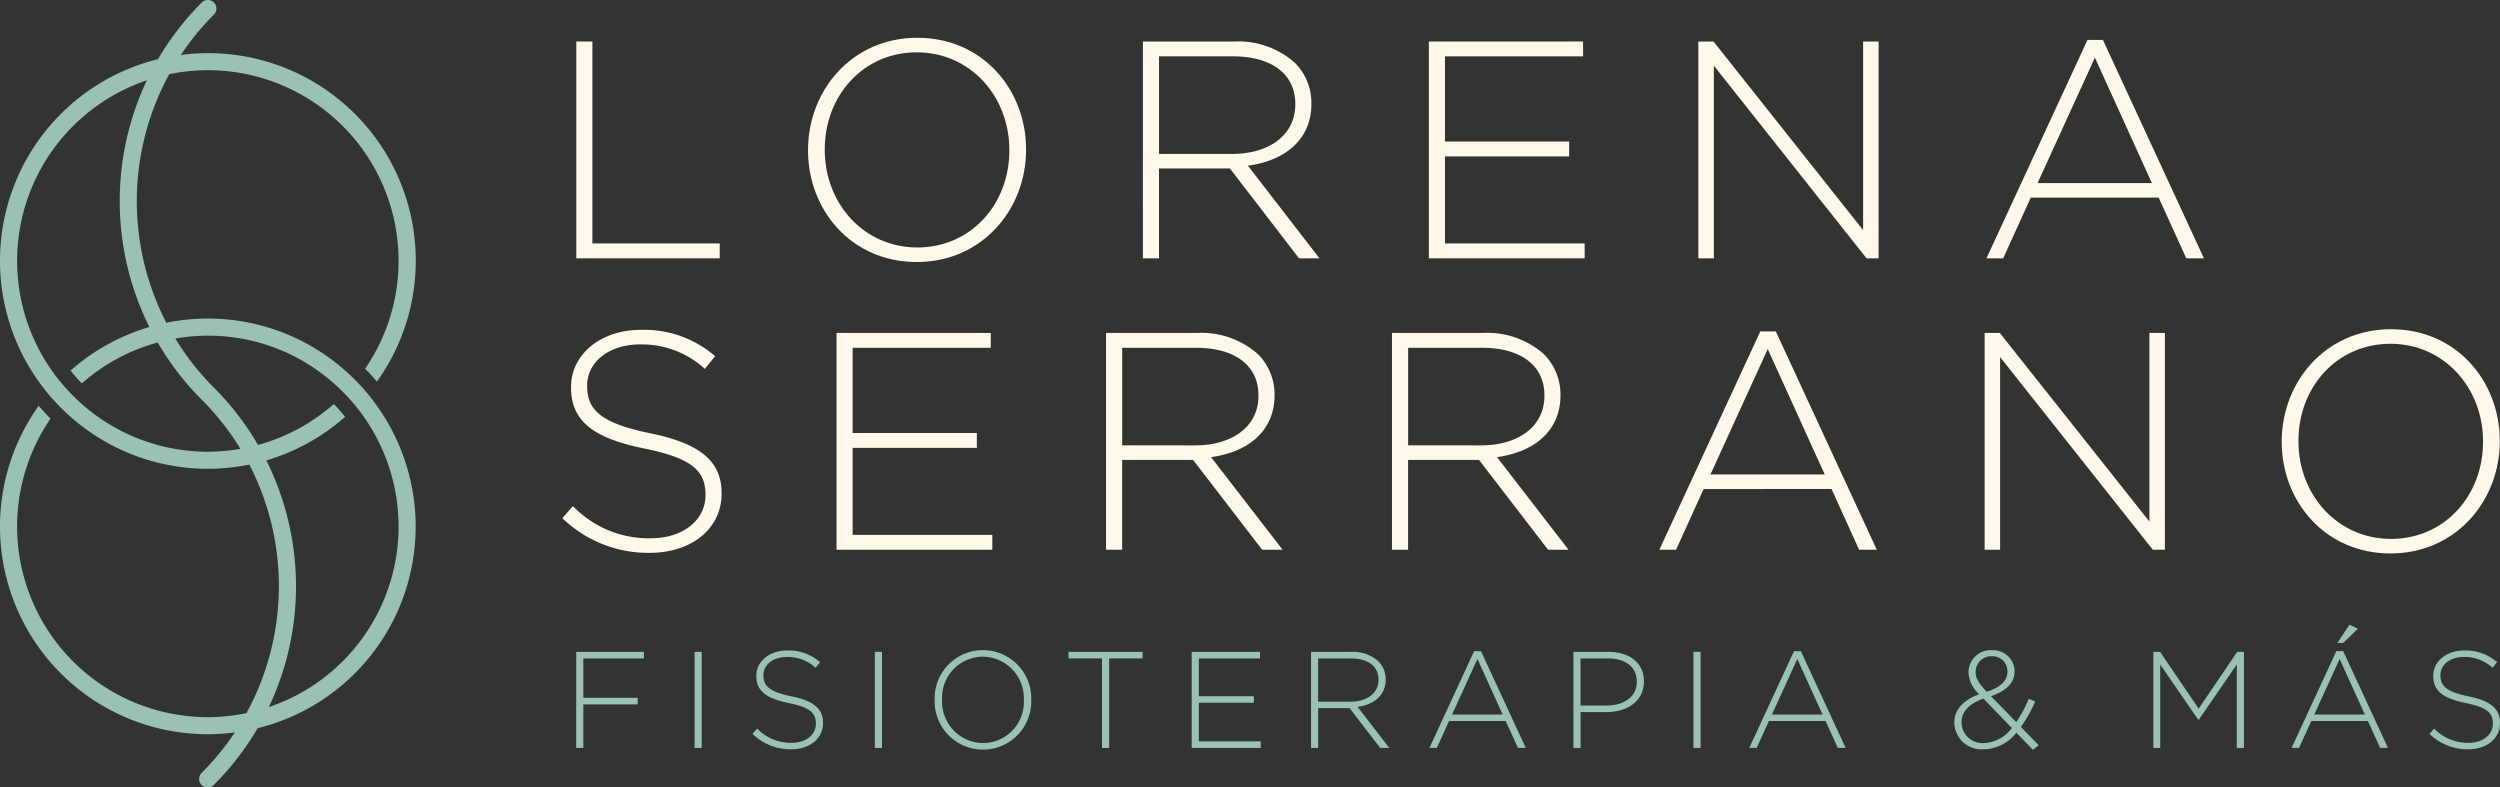
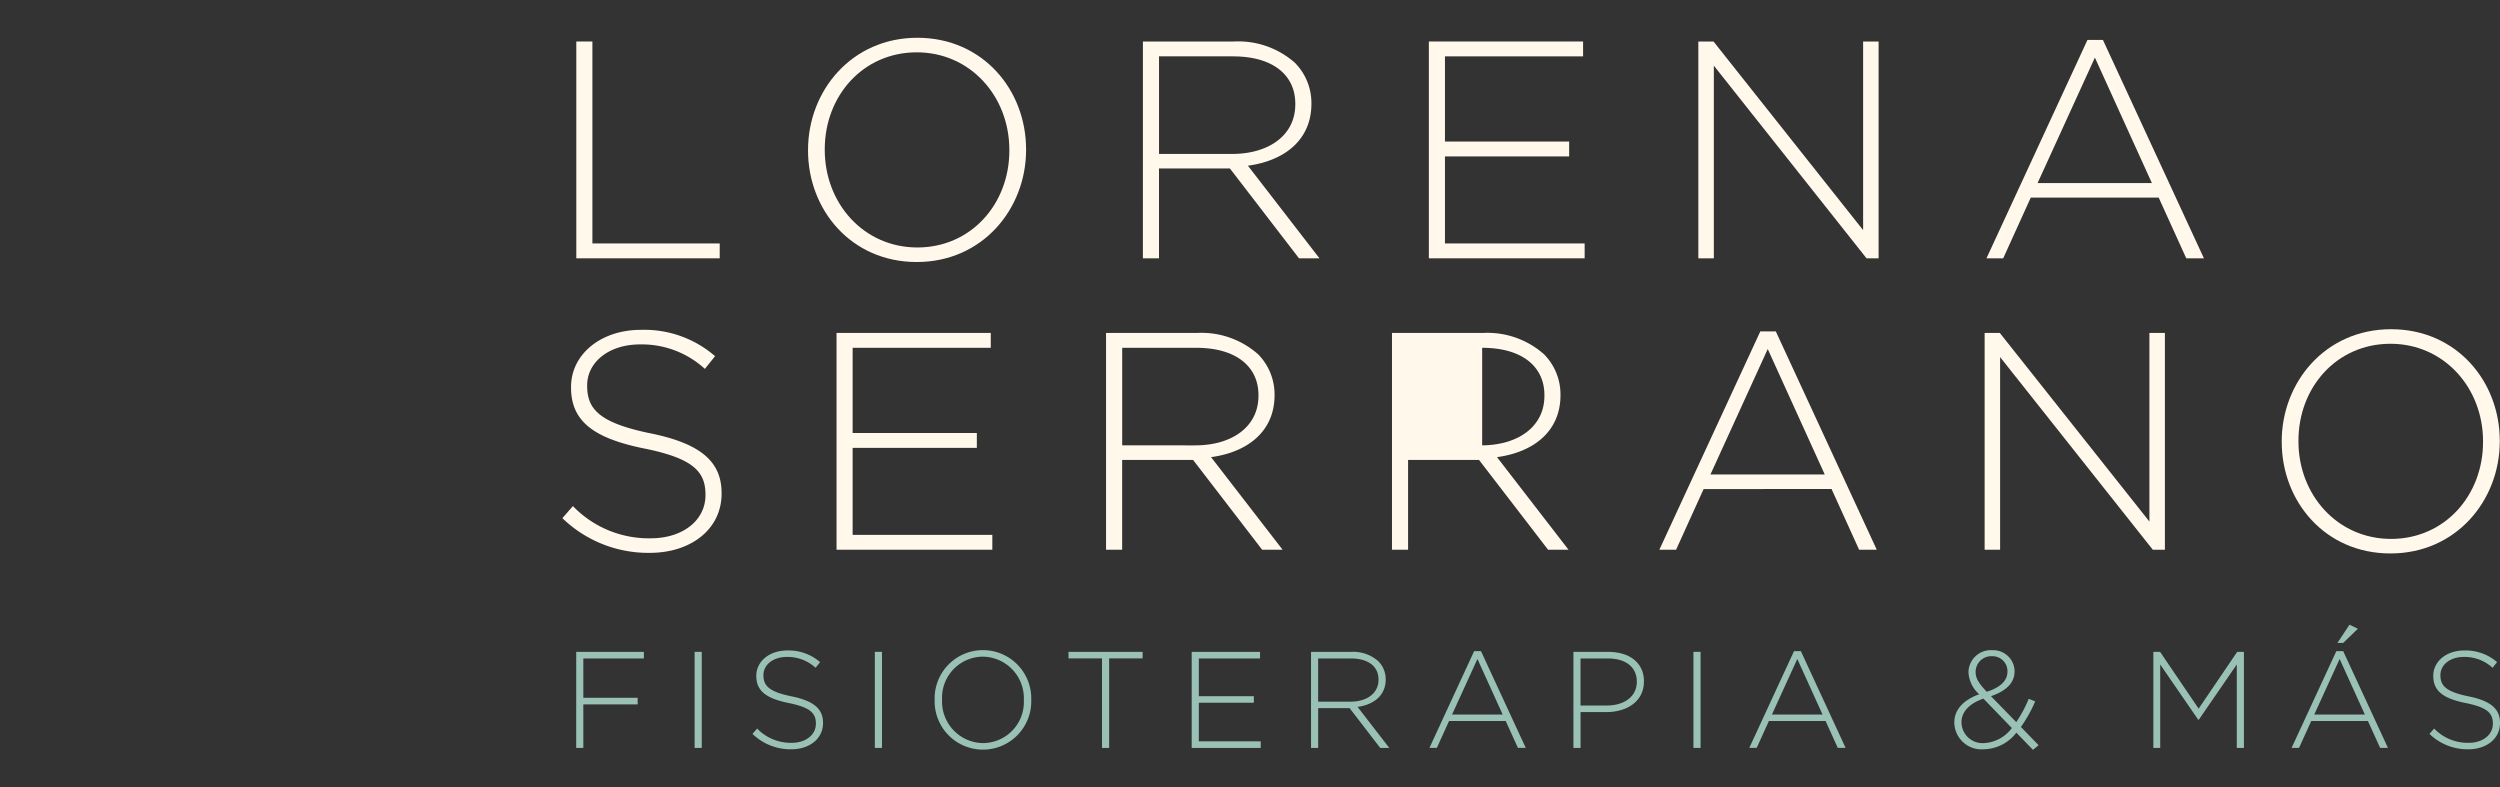
<svg xmlns="http://www.w3.org/2000/svg" width="284.878" height="89.719" viewBox="0 0 284.878 89.719">
  <rect x="0" y="0" width="284.878" height="89.719" fill="#333333" stroke="none" />
  <g id="Grupo_92" data-name="Grupo 92" transform="translate(984 1309.453)">
    <g id="Grupo_90" data-name="Grupo 90" transform="translate(-1126 -1358)">
      <g id="Grupo_68" data-name="Grupo 68" transform="translate(510.561 1115)">
        <g id="Grupo_67" data-name="Grupo 67" transform="translate(-368.561 -1066.453)">
          <path id="Trazado_33" data-name="Trazado 33" d="M268.448,295.186h7.709v.751h-6.9v4.487h6.192v.751h-6.192v4.957h-.813Z" transform="translate(-202.786 -220.907)" fill="#9ac1b5" />
          <rect id="Rectángulo_39" data-name="Rectángulo 39" width="0.813" height="10.946" transform="translate(79.151 74.279)" fill="#9ac1b5" />
          <path id="Trazado_34" data-name="Trazado 34" d="M293.226,304.5l.532-.61a5.315,5.315,0,0,0,3.926,1.627c1.641,0,2.767-.922,2.767-2.173v-.032c0-1.158-.61-1.829-3.1-2.33-2.628-.531-3.69-1.423-3.69-3.08v-.031c0-1.627,1.485-2.877,3.518-2.877a5.455,5.455,0,0,1,3.753,1.329l-.516.641a4.707,4.707,0,0,0-3.267-1.235c-1.611,0-2.674.922-2.674,2.064v.032c0,1.157.593,1.861,3.19,2.393,2.534.516,3.6,1.423,3.6,3.017v.032c0,1.767-1.517,2.987-3.627,2.987a6.233,6.233,0,0,1-4.41-1.752" transform="translate(-207.48 -220.871)" fill="#9ac1b5" />
          <rect id="Rectángulo_40" data-name="Rectángulo 40" width="0.813" height="10.946" transform="translate(99.69 74.279)" fill="#9ac1b5" />
          <path id="Trazado_35" data-name="Trazado 35" d="M318.835,300.646v-.031a5.506,5.506,0,1,1,11.008-.032c.015.015.015.015,0,.032a5.506,5.506,0,1,1-11.008.031m10.164,0v-.031a4.736,4.736,0,0,0-4.675-4.926,4.683,4.683,0,0,0-4.644,4.894v.032a4.736,4.736,0,0,0,4.675,4.925A4.684,4.684,0,0,0,329,300.646" transform="translate(-212.331 -220.863)" fill="#9ac1b5" />
          <path id="Trazado_36" data-name="Trazado 36" d="M341.471,295.936h-3.815v-.751H346.1v.751h-3.815v10.2h-.813Z" transform="translate(-215.897 -220.907)" fill="#9ac1b5" />
          <path id="Trazado_37" data-name="Trazado 37" d="M354.972,295.186h7.788v.751h-6.975v4.3h6.27v.751h-6.27v4.394h7.053v.751h-7.866Z" transform="translate(-219.177 -220.907)" fill="#9ac1b5" />
          <path id="Trazado_38" data-name="Trazado 38" d="M371.748,295.186h4.6a4.312,4.312,0,0,1,3.08,1.079,2.887,2.887,0,0,1,.829,2.033v.032c0,1.829-1.361,2.877-3.206,3.127l3.613,4.675h-1.033l-3.487-4.534h-3.581v4.534h-.813Zm4.5,5.676c1.829,0,3.19-.922,3.19-2.5v-.031c0-1.47-1.157-2.393-3.143-2.393h-3.737v4.926Z" transform="translate(-222.355 -220.907)" fill="#9ac1b5" />
          <path id="Trazado_39" data-name="Trazado 39" d="M393.488,295.089h.782l5.1,11.024h-.892l-1.392-3.064h-6.458l-1.391,3.064h-.844Zm3.253,7.224-2.877-6.333-2.893,6.333Z" transform="translate(-225.508 -220.889)" fill="#9ac1b5" />
          <path id="Trazado_40" data-name="Trazado 40" d="M408.637,295.186h3.972c2.408,0,4.066,1.235,4.066,3.346v.032c0,2.3-1.986,3.487-4.268,3.487H409.45v4.081h-.813Zm3.815,6.114c2.033,0,3.409-1.063,3.409-2.689v-.031c0-1.736-1.345-2.643-3.315-2.643h-3.1V301.3Z" transform="translate(-229.344 -220.907)" fill="#9ac1b5" />
          <rect id="Rectángulo_41" data-name="Rectángulo 41" width="0.813" height="10.946" transform="translate(192.97 74.279)" fill="#9ac1b5" />
          <path id="Trazado_41" data-name="Trazado 41" d="M438.456,295.089h.782l5.1,11.024h-.892l-1.392-3.064h-6.459l-1.391,3.064h-.844Zm3.253,7.224-2.877-6.333-2.893,6.333Z" transform="translate(-234.027 -220.889)" fill="#9ac1b5" />
          <path id="Trazado_42" data-name="Trazado 42" d="M469.254,304.352a4.775,4.775,0,0,1-3.706,1.892,3.1,3.1,0,0,1-3.362-3.033v-.032c0-1.47,1.048-2.549,2.831-3.206a3.6,3.6,0,0,1-1.219-2.5v-.031a2.548,2.548,0,0,1,2.736-2.487,2.43,2.43,0,0,1,2.518,2.377v.032c0,1.36-1.016,2.252-2.689,2.83l2.878,2.955a14.2,14.2,0,0,0,1.423-2.658l.734.3a15.42,15.42,0,0,1-1.626,2.908l2.017,2.079-.64.532Zm-.516-.532-3.236-3.347c-1.736.594-2.5,1.611-2.5,2.674v.032a2.4,2.4,0,0,0,2.564,2.361,4.2,4.2,0,0,0,3.174-1.72m-.5-6.427v-.031a1.7,1.7,0,0,0-1.735-1.721,1.787,1.787,0,0,0-1.892,1.767v.032c0,.688.3,1.22,1.266,2.252,1.564-.5,2.361-1.267,2.361-2.3" transform="translate(-239.488 -220.863)" fill="#9ac1b5" />
          <path id="Trazado_43" data-name="Trazado 43" d="M490.167,295.186h.767l4.393,6.474,4.394-6.474h.766v10.946h-.813v-9.507l-4.332,6.3h-.062l-4.332-6.3v9.507h-.782Z" transform="translate(-244.789 -220.907)" fill="#9ac1b5" />
          <path id="Trazado_44" data-name="Trazado 44" d="M514.7,294.384h.782l5.1,11.024h-.892l-1.391-3.065h-6.458l-1.392,3.065H509.6Zm3.253,7.225-2.877-6.333-2.893,6.333ZM516.2,291.366l.955.469-1.674,1.611h-.657Z" transform="translate(-248.472 -220.184)" fill="#9ac1b5" />
          <path id="Trazado_45" data-name="Trazado 45" d="M528.984,304.5l.532-.61a5.315,5.315,0,0,0,3.925,1.627c1.641,0,2.767-.922,2.767-2.173v-.032c0-1.158-.609-1.829-3.1-2.33-2.628-.531-3.69-1.423-3.69-3.08v-.031c0-1.627,1.485-2.877,3.518-2.877a5.455,5.455,0,0,1,3.753,1.329l-.516.641a4.707,4.707,0,0,0-3.267-1.235c-1.611,0-2.674.922-2.674,2.064v.032c0,1.157.593,1.861,3.19,2.393,2.534.516,3.6,1.423,3.6,3.017v.032c0,1.767-1.517,2.987-3.628,2.987a6.231,6.231,0,0,1-4.409-1.752" transform="translate(-252.143 -220.871)" fill="#9ac1b5" />
          <path id="Trazado_46" data-name="Trazado 46" d="M268.458,209.381h1.835v23.012H284.8v1.694H268.458Z" transform="translate(-202.788 -204.652)" fill="#fff8eb" />
          <path id="Trazado_47" data-name="Trazado 47" d="M301.035,221.705v-.071c0-6.741,4.976-12.777,12.458-12.777s12.389,5.965,12.389,12.706c.034.035.034.035,0,.071,0,6.741-4.978,12.776-12.46,12.776s-12.388-5.964-12.388-12.705m22.941,0v-.071c0-6.106-4.448-11.118-10.553-11.118s-10.482,4.941-10.482,11.048v.071c0,6.106,4.447,11.118,10.553,11.118s10.483-4.941,10.483-11.047" transform="translate(-208.959 -204.553)" fill="#fff8eb" />
          <path id="Trazado_48" data-name="Trazado 48" d="M348.114,209.381h10.377a9.728,9.728,0,0,1,6.952,2.435,6.511,6.511,0,0,1,1.872,4.589v.071c0,4.129-3.071,6.494-7.236,7.058l8.153,10.553H365.9l-7.871-10.236h-8.082v10.236h-1.835Zm10.165,12.812c4.129,0,7.2-2.082,7.2-5.647v-.071c0-3.318-2.612-5.4-7.094-5.4h-8.435v11.118Z" transform="translate(-217.878 -204.652)" fill="#fff8eb" />
          <path id="Trazado_49" data-name="Trazado 49" d="M388.313,209.381h17.576v1.694H390.148v9.706H404.3v1.695H390.148v9.917h15.918v1.694H388.313Z" transform="translate(-225.494 -204.652)" fill="#fff8eb" />
          <path id="Trazado_50" data-name="Trazado 50" d="M426.2,209.381h1.729l17.048,21.494V209.381h1.765v24.706h-1.376l-17.4-21.953v21.953H426.2Z" transform="translate(-232.672 -204.652)" fill="#fff8eb" />
          <path id="Trazado_51" data-name="Trazado 51" d="M478.213,209.163h1.765l11.506,24.882h-2.012l-3.142-6.918H471.753l-3.141,6.918h-1.906Zm7.341,16.306-6.494-14.295-6.529,14.295Z" transform="translate(-240.345 -204.611)" fill="#fff8eb" />
          <path id="Trazado_52" data-name="Trazado 52" d="M266.5,271.375,267.7,270a12,12,0,0,0,8.859,3.671c3.706,0,6.247-2.083,6.247-4.906v-.07c0-2.612-1.376-4.13-6.988-5.259-5.93-1.2-8.33-3.212-8.33-6.953v-.07c0-3.671,3.354-6.495,7.942-6.495a12.32,12.32,0,0,1,8.471,3l-1.165,1.447a10.637,10.637,0,0,0-7.377-2.788c-3.635,0-6.035,2.082-6.035,4.659v.071c0,2.612,1.341,4.2,7.2,5.4,5.718,1.164,8.118,3.211,8.118,6.811v.07c0,3.989-3.424,6.741-8.188,6.741a14.062,14.062,0,0,1-9.954-3.953" transform="translate(-202.416 -212.331)" fill="#fff8eb" />
          <path id="Trazado_53" data-name="Trazado 53" d="M305.042,250.352h17.576v1.694H306.877v9.706H321.03v1.695H306.877v9.917h15.918v1.694H305.042Z" transform="translate(-209.718 -212.414)" fill="#fff8eb" />
          <path id="Trazado_54" data-name="Trazado 54" d="M342.932,250.352h10.377a9.728,9.728,0,0,1,6.952,2.435,6.51,6.51,0,0,1,1.872,4.589v.071c0,4.129-3.071,6.494-7.236,7.058l8.153,10.553h-2.33l-7.871-10.236h-8.082v10.236h-1.835ZM353.1,263.164c4.13,0,7.2-2.082,7.2-5.647v-.071c0-3.318-2.612-5.4-7.094-5.4h-8.435v11.118Z" transform="translate(-216.896 -212.414)" fill="#fff8eb" />
-           <path id="Trazado_55" data-name="Trazado 55" d="M383.13,250.352h10.377a9.728,9.728,0,0,1,6.952,2.435,6.51,6.51,0,0,1,1.872,4.589v.071c0,4.129-3.071,6.494-7.236,7.058l8.153,10.553h-2.33l-7.871-10.236h-8.082v10.236H383.13ZM393.3,263.164c4.13,0,7.2-2.082,7.2-5.647v-.071c0-3.318-2.612-5.4-7.094-5.4h-8.435v11.118Z" transform="translate(-224.512 -212.414)" fill="#fff8eb" />
+           <path id="Trazado_55" data-name="Trazado 55" d="M383.13,250.352h10.377a9.728,9.728,0,0,1,6.952,2.435,6.51,6.51,0,0,1,1.872,4.589v.071c0,4.129-3.071,6.494-7.236,7.058l8.153,10.553h-2.33l-7.871-10.236h-8.082v10.236H383.13ZM393.3,263.164c4.13,0,7.2-2.082,7.2-5.647v-.071c0-3.318-2.612-5.4-7.094-5.4v11.118Z" transform="translate(-224.512 -212.414)" fill="#fff8eb" />
          <path id="Trazado_56" data-name="Trazado 56" d="M432.222,250.134h1.765l11.506,24.882H443.48l-3.14-6.918H425.763l-3.141,6.918h-1.906Zm7.342,16.306-6.495-14.295-6.53,14.295Z" transform="translate(-231.632 -212.372)" fill="#fff8eb" />
          <path id="Trazado_57" data-name="Trazado 57" d="M466.446,250.352h1.729l17.048,21.494V250.352h1.765v24.706H485.61l-17.4-21.953v21.953h-1.764Z" transform="translate(-240.295 -212.414)" fill="#fff8eb" />
          <path id="Trazado_58" data-name="Trazado 58" d="M508.212,262.676v-.07c0-6.741,4.977-12.777,12.459-12.777s12.389,5.965,12.389,12.706c.035.035.035.035,0,.07,0,6.741-4.977,12.776-12.459,12.776s-12.388-5.964-12.388-12.705m22.941,0v-.07c0-6.106-4.447-11.118-10.553-11.118s-10.483,4.941-10.483,11.048v.07c0,6.106,4.448,11.118,10.553,11.118s10.482-4.941,10.482-11.047" transform="translate(-248.208 -212.315)" fill="#fff8eb" />
          <g id="Grupo_65" data-name="Grupo 65">
            <g id="Grupo_64" data-name="Grupo 64">
-               <path id="Trazado_59" data-name="Trazado 59" d="M229.871,249.085c-.177-.229-.354-.456-.539-.678q-.631-.759-1.324-1.461c-.2-.2-.405-.4-.613-.6s-.417-.388-.63-.576a23.6,23.6,0,0,0-20.37-5.445A30.18,30.18,0,0,1,206.725,212a21.723,21.723,0,0,1,22.317,33.566c.47.469.917.96,1.349,1.464a23.651,23.651,0,0,0-22.345-37.22,30.048,30.048,0,0,1,3.765-4.6.974.974,0,0,0-1.378-1.378,31.951,31.951,0,0,0-4.991,6.46,23.659,23.659,0,0,0-13.59,36.734q.254.355.52.7c.177.229.354.456.539.678q.631.759,1.324,1.461c.2.2.406.4.613.6s.417.388.63.576a23.6,23.6,0,0,0,20.371,5.444,30.181,30.181,0,0,1-.329,28.328A21.723,21.723,0,0,1,193.2,251.25c-.469-.469-.917-.96-1.349-1.464a23.664,23.664,0,0,0,19.269,37.426,23.792,23.792,0,0,0,3.078-.206,30.14,30.14,0,0,1-3.766,4.6.975.975,0,1,0,1.378,1.379,31.96,31.96,0,0,0,4.991-6.462,23.657,23.657,0,0,0,13.589-36.733q-.253-.355-.52-.7m-18.75,5.932a21.64,21.64,0,0,1-14.355-5.436c-.213-.188-.421-.38-.627-.576s-.408-.4-.605-.6q-.681-.7-1.3-1.461c-.18-.222-.359-.447-.531-.676s-.339-.468-.5-.706a21.712,21.712,0,0,1,10.975-32.869,32.151,32.151,0,0,0,.282,28.111,23.7,23.7,0,0,0-8.981,4.965q.609.762,1.289,1.461a21.727,21.727,0,0,1,8.64-4.662,31.939,31.939,0,0,0,5.027,6.527,29.986,29.986,0,0,1,4.4,5.592,21.743,21.743,0,0,1-3.707.329m6.946,29.1a32.151,32.151,0,0,0-.283-28.111,23.681,23.681,0,0,0,8.981-4.965q-.609-.761-1.289-1.461a21.72,21.72,0,0,1-8.64,4.661,31.919,31.919,0,0,0-5.026-6.526,29.992,29.992,0,0,1-4.4-5.593,21.54,21.54,0,0,1,18.062,5.106q.32.282.627.576c.206.2.408.395.605.6q.681.7,1.3,1.461c.181.223.36.447.532.677s.338.468.5.705a21.712,21.712,0,0,1-10.974,32.869" transform="translate(-187.439 -203.547)" fill="#9ac1b5" />
-             </g>
+               </g>
          </g>
        </g>
      </g>
    </g>
  </g>
</svg>